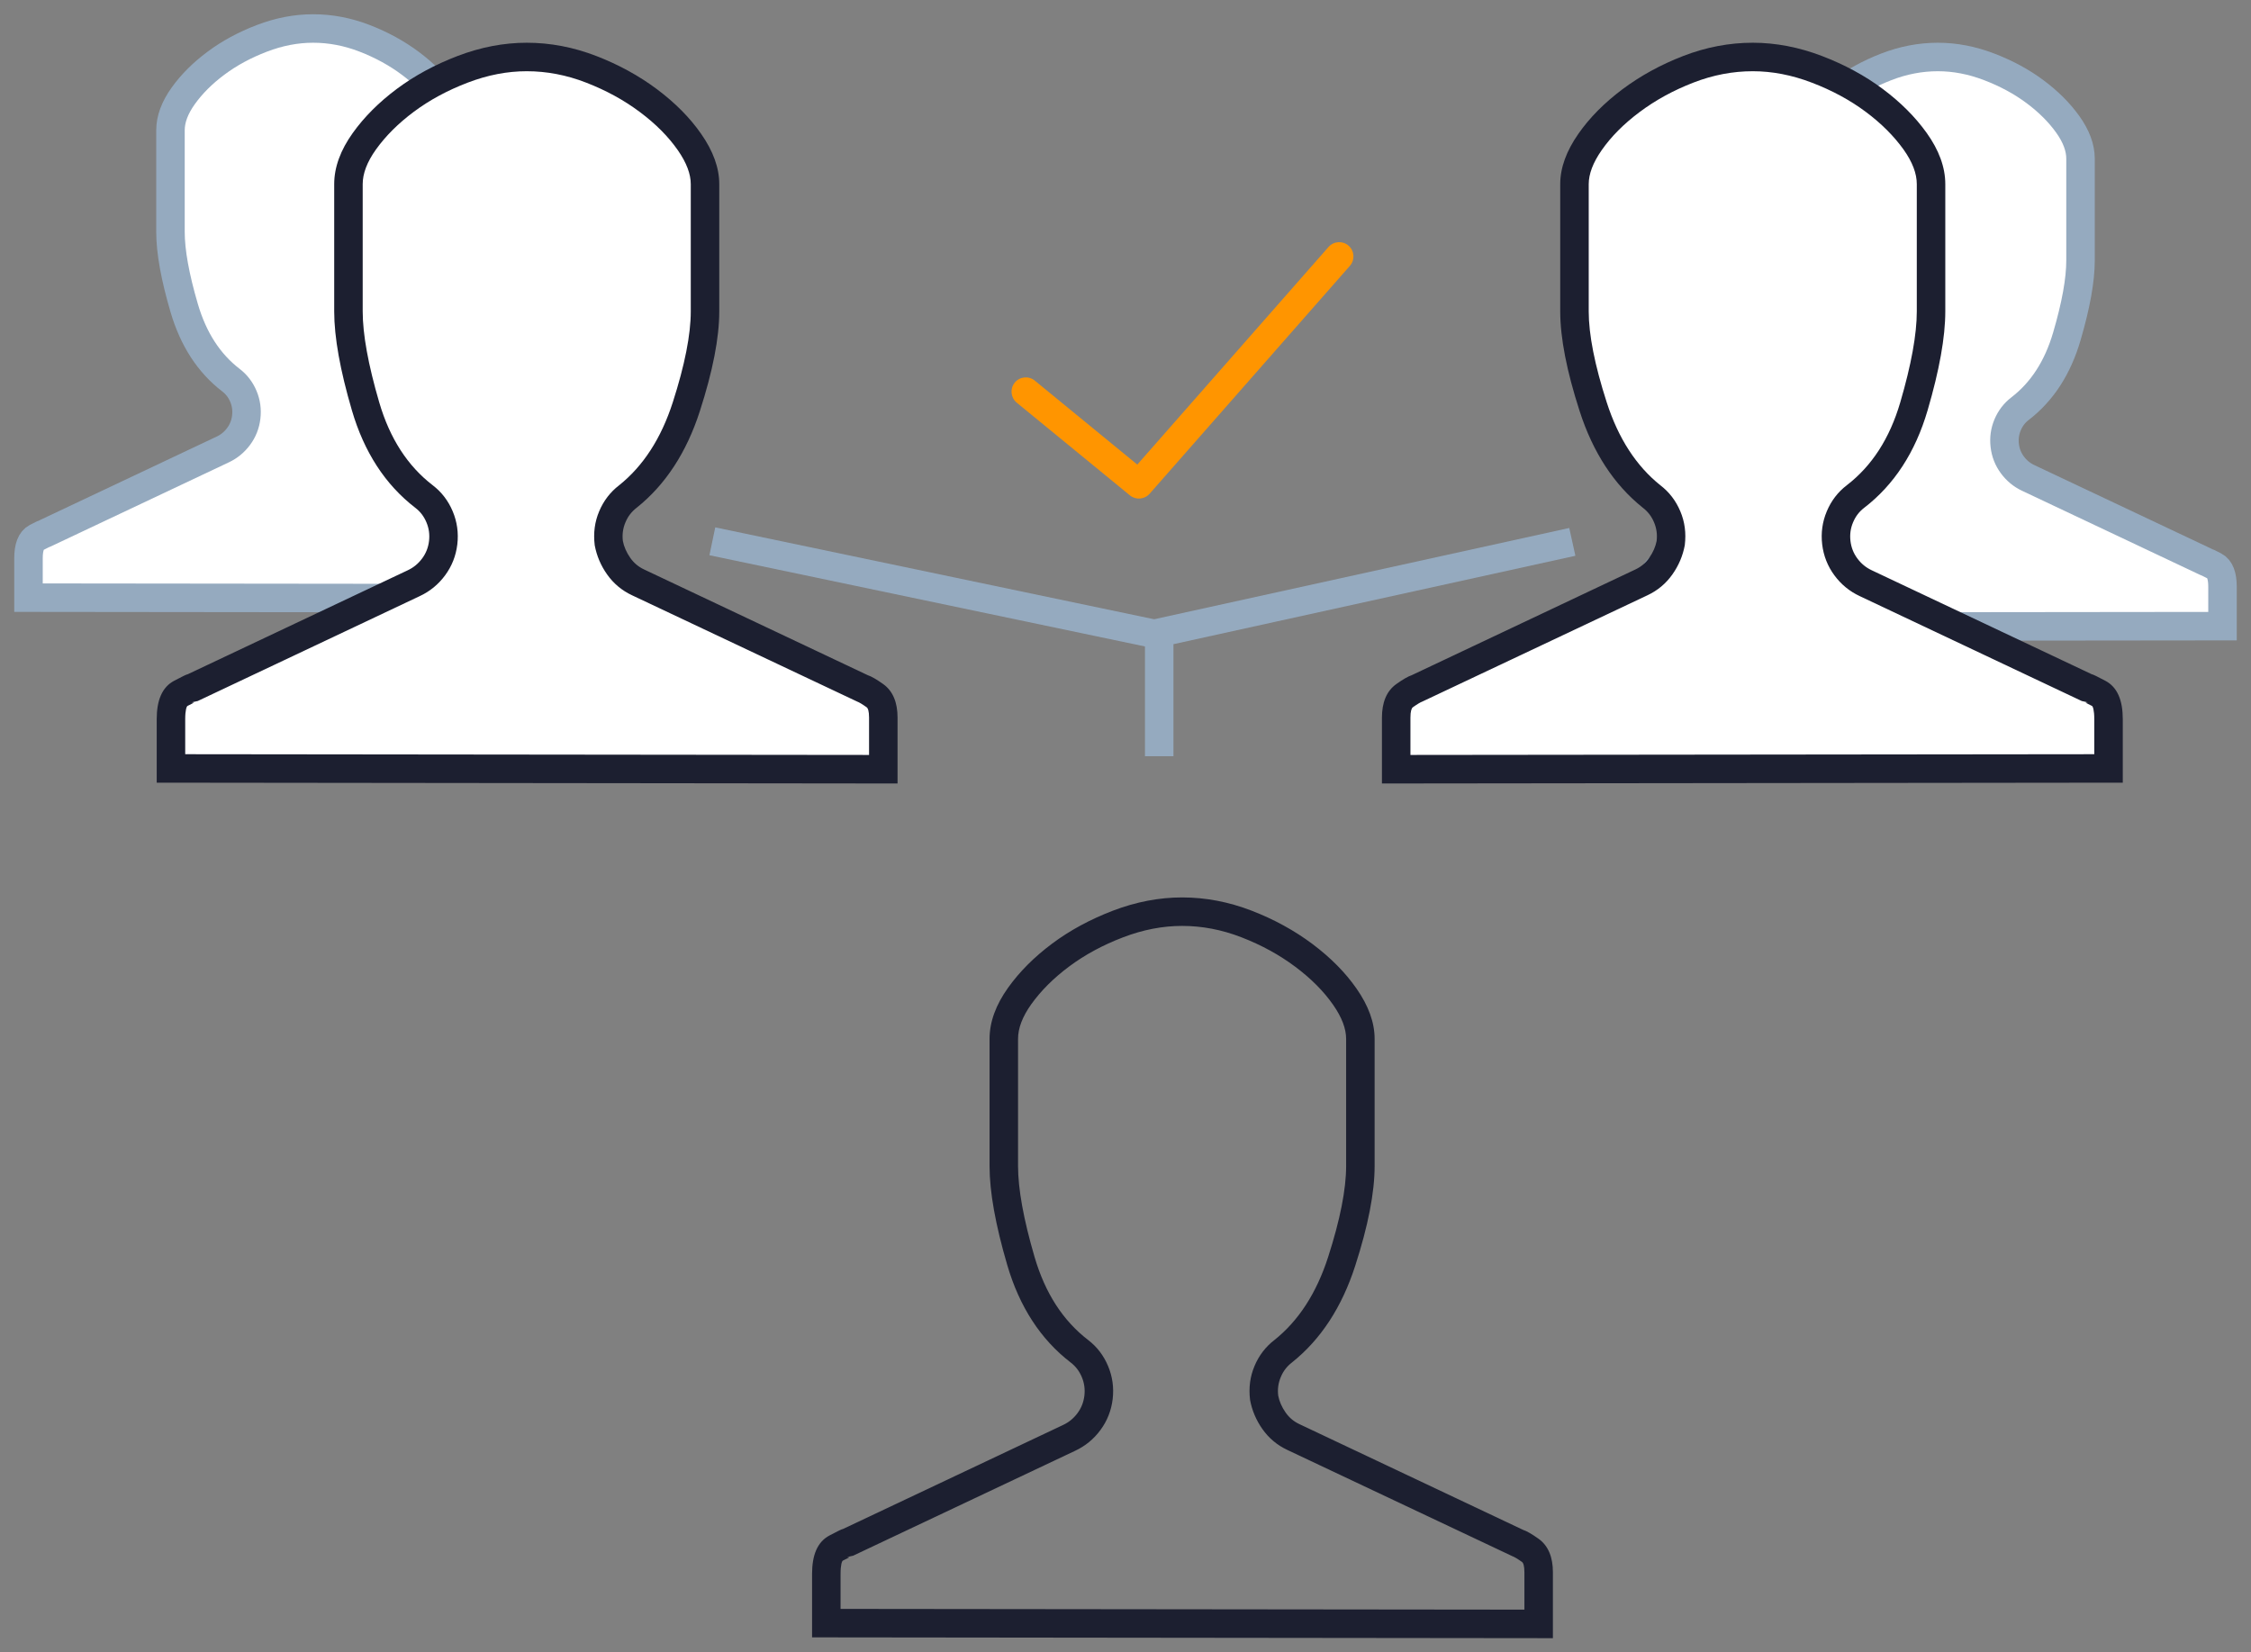
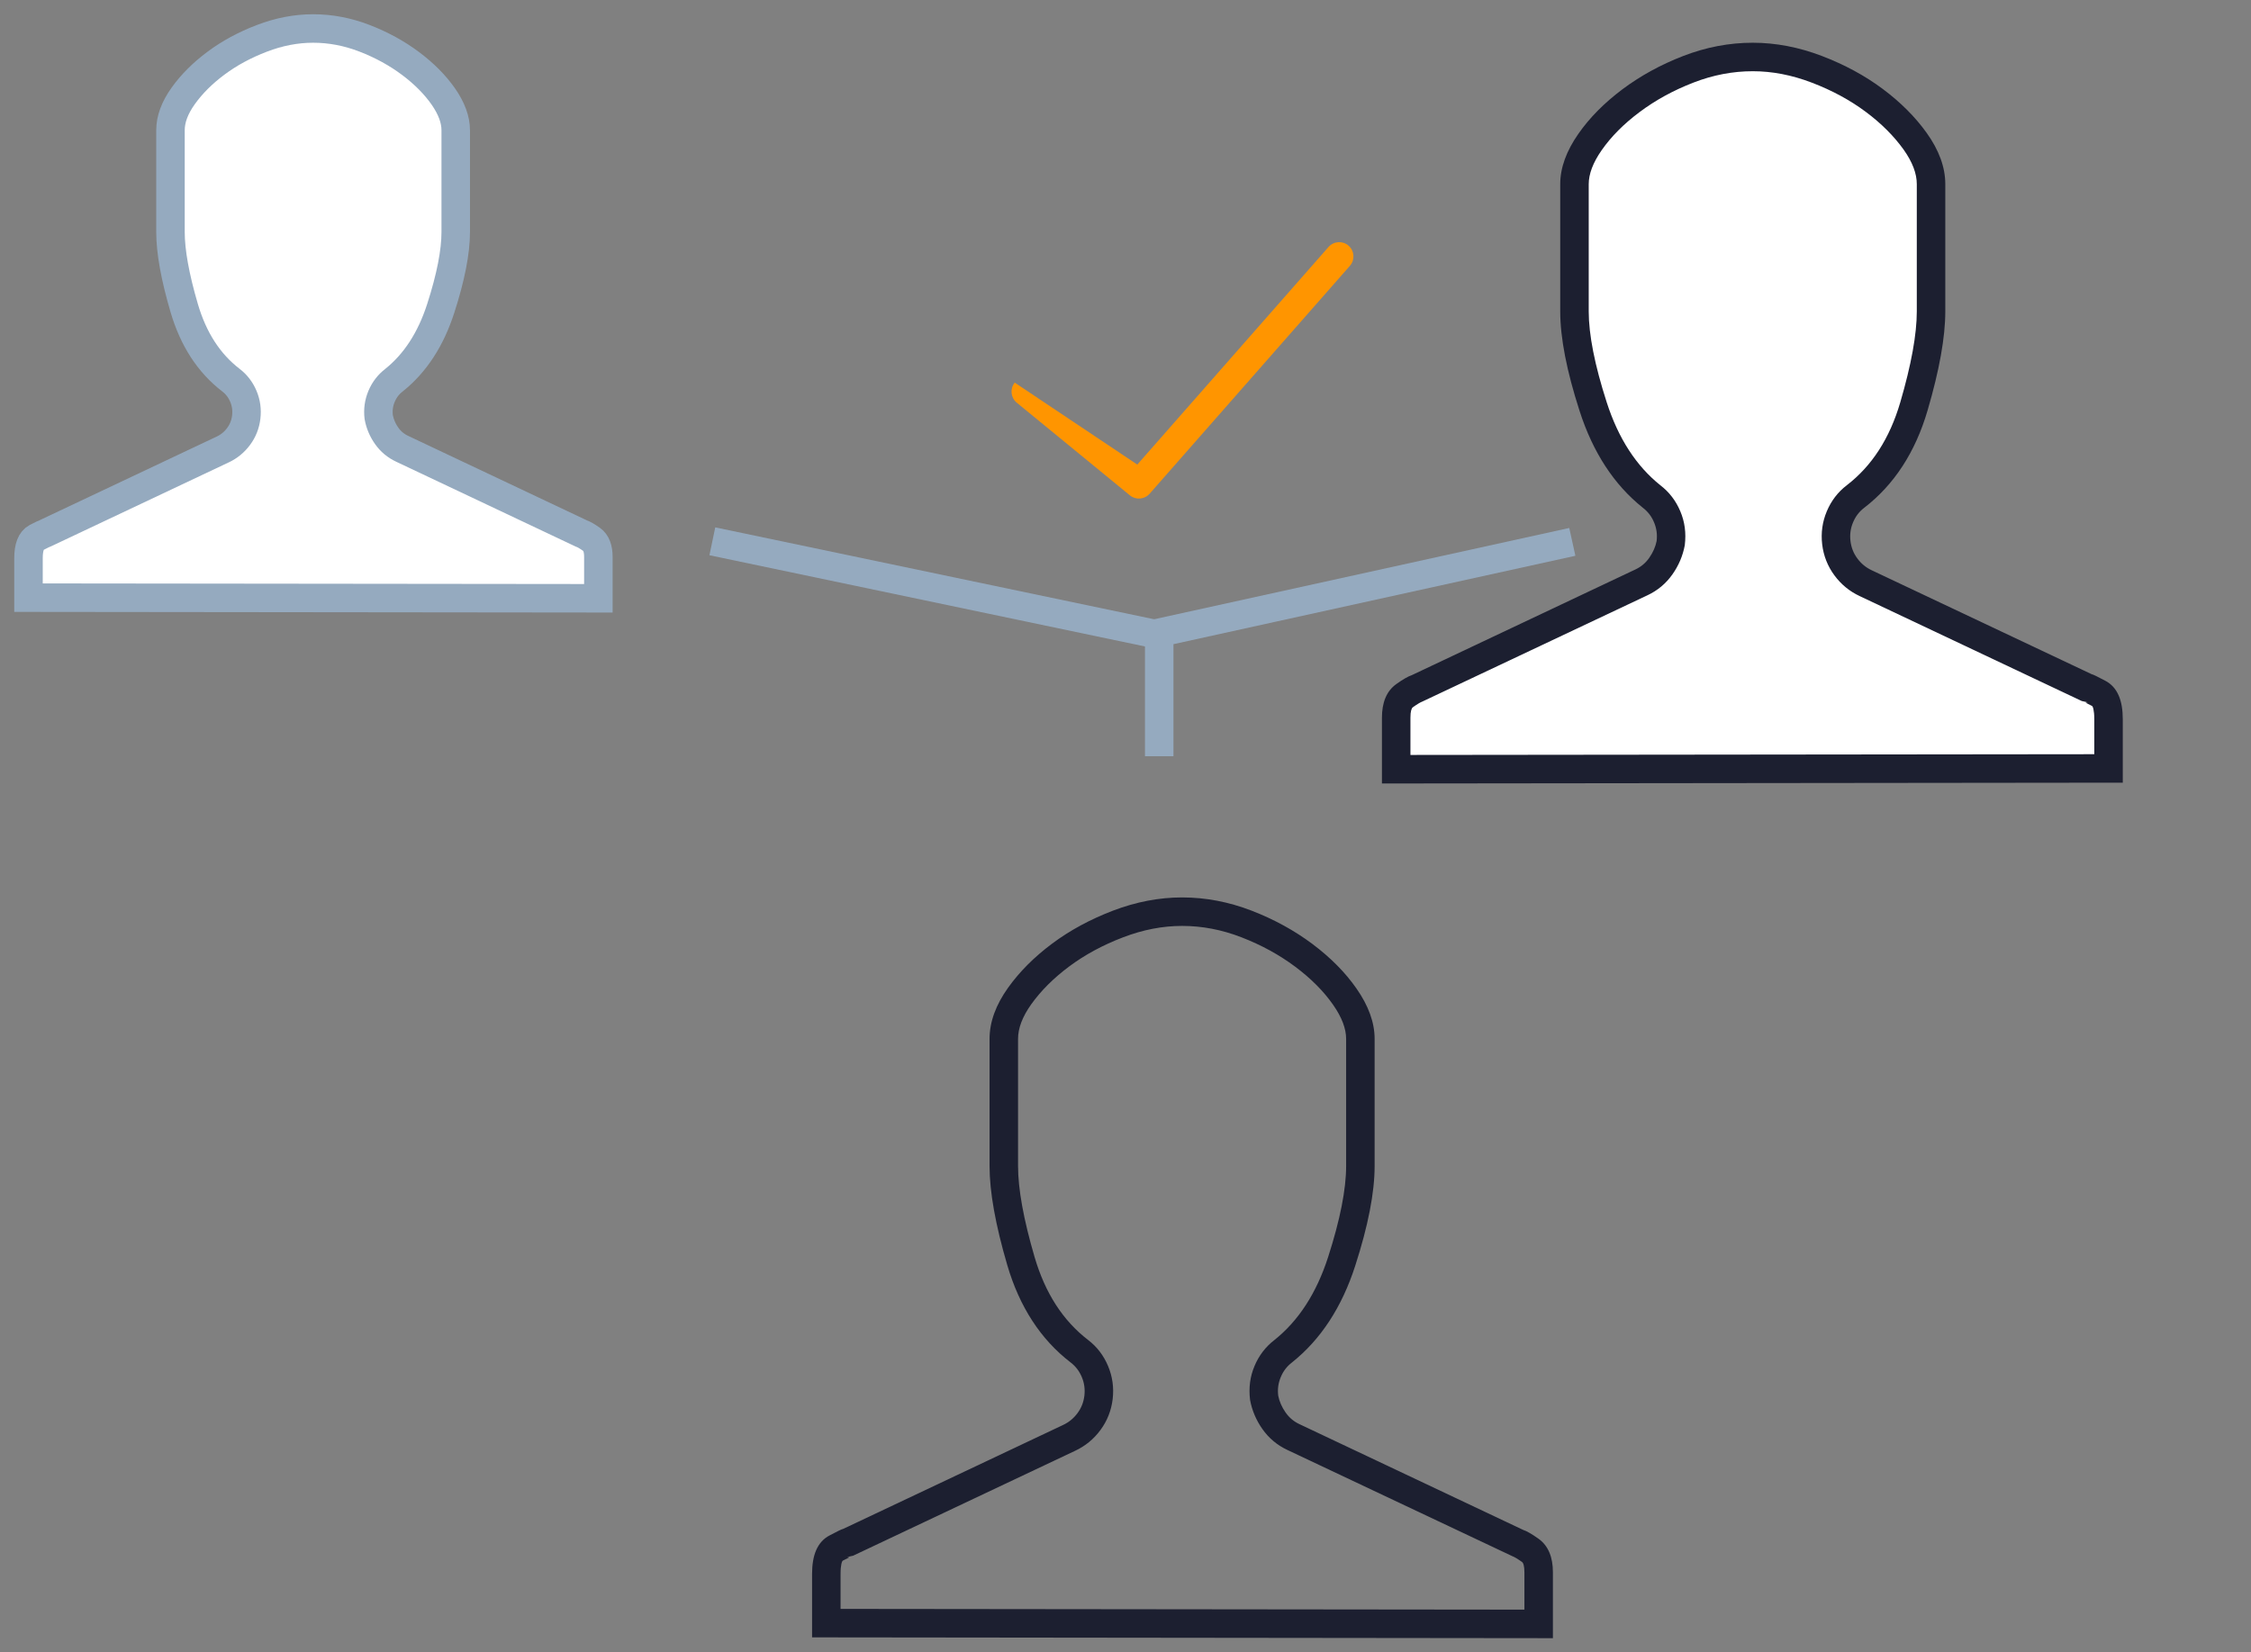
<svg xmlns="http://www.w3.org/2000/svg" width="79px" height="58px" viewBox="0 0 79 58" version="1.1">
  <rect x="0" y="0" width="79" height="58" fill="#808080" stroke="none" />
  <title>Multi-signature accounts icon</title>
  <desc>Created with Sketch.</desc>
  <defs />
  <g id="Innovation" stroke="none" stroke-width="1" fill="none" fill-rule="evenodd">
    <g id="22.01.18-Bitcoin.org_Innovation_Desktop-1200px--" transform="translate(-757, -1914)">
      <g id="//contenct" transform="translate(215, 697)">
        <g id="box8" transform="translate(400, 1170)">
          <g id="Multi-signature-accounts-icon" transform="translate(142, 30)">
            <g>
              <rect id="Rectangle-2" x="0" y="0" width="80" height="80" />
              <g id="Group-10" transform="translate(1, 18)">
                <g id="Group-9" transform="translate(48, 1)">
-                   <path d="M19.011,0 C18.4,0 17.797,0.115 17.201,0.346 C16.605,0.577 16.069,0.871 15.592,1.228 C15.115,1.585 14.732,1.972 14.441,2.388 C14.151,2.805 14.006,3.199 14.006,3.571 L14.006,7.143 C14.006,7.842 14.181,8.735 14.531,9.821 C14.881,10.908 15.428,11.749 16.173,12.344 C16.367,12.493 16.512,12.682 16.609,12.913 C16.706,13.144 16.739,13.385 16.709,13.638 C16.665,13.876 16.572,14.096 16.43,14.297 C16.289,14.498 16.106,14.65 15.883,14.754 L9.603,17.723 C9.514,17.753 9.391,17.824 9.235,17.935 C9.078,18.047 9,18.251 9,18.549 L9,20 L29,19.978 L29,18.594 C29,18.207 28.907,17.965 28.721,17.868 C28.534,17.772 28.434,17.723 28.419,17.723 L22.184,14.777 C21.961,14.673 21.775,14.52 21.626,14.319 C21.477,14.118 21.387,13.891 21.358,13.638 C21.328,13.385 21.361,13.144 21.458,12.913 C21.555,12.682 21.7,12.493 21.894,12.344 C22.669,11.749 23.216,10.904 23.536,9.81 C23.857,8.717 24.017,7.827 24.017,7.143 L24.017,3.571 C24.017,3.185 23.868,2.783 23.57,2.366 C23.272,1.949 22.888,1.566 22.419,1.217 C21.95,0.867 21.413,0.577 20.81,0.346 C20.207,0.115 19.607,0 19.011,0 Z" id="User---simple-line-icons-Copy" stroke="#95AABF" fill="#FFFFFF" />
                  <path d="M12.514,0 C11.75,0 10.996,0.144 10.251,0.432 C9.507,0.721 8.836,1.088 8.24,1.535 C7.644,1.981 7.165,2.465 6.802,2.985 C6.439,3.506 6.257,3.999 6.257,4.464 L6.257,8.929 C6.257,9.803 6.476,10.919 6.913,12.277 C7.351,13.635 8.035,14.686 8.966,15.43 C9.209,15.616 9.39,15.853 9.511,16.141 C9.632,16.43 9.674,16.732 9.637,17.048 C9.581,17.346 9.465,17.62 9.288,17.871 C9.111,18.122 8.883,18.313 8.603,18.443 L0.754,22.154 C0.642,22.191 0.489,22.28 0.293,22.419 C0.098,22.559 0,22.814 0,23.186 L0,25 L25,24.972 L25,23.242 C25,22.759 24.884,22.456 24.651,22.335 C24.418,22.214 24.292,22.154 24.274,22.154 L16.48,18.471 C16.201,18.341 15.968,18.15 15.782,17.899 C15.596,17.648 15.484,17.364 15.447,17.048 C15.41,16.732 15.452,16.43 15.573,16.141 C15.694,15.853 15.875,15.616 16.117,15.43 C17.086,14.686 17.77,13.63 18.17,12.263 C18.571,10.896 18.771,9.784 18.771,8.929 L18.771,4.464 C18.771,3.981 18.585,3.478 18.212,2.958 C17.84,2.437 17.36,1.958 16.774,1.521 C16.187,1.084 15.517,0.721 14.763,0.432 C14.008,0.144 13.259,0 12.514,0 Z" id="User---simple-line-icons-Copy" fill="#FFFFFF" />
                  <path d="M24.881,21.892 C25.318,22.118 25.5,22.592 25.5,23.242 L25.5,25.472 L-0.5,25.501 L-0.5,23.186 C-0.5,22.668 -0.344,22.26 0.003,22.012 C0.236,21.846 0.427,21.736 0.54,21.702 L8.392,17.99 C8.592,17.897 8.752,17.763 8.879,17.583 C9.015,17.39 9.103,17.183 9.14,16.99 C9.168,16.759 9.138,16.543 9.05,16.335 C8.963,16.126 8.835,15.959 8.654,15.82 C7.643,15.012 6.904,13.877 6.438,12.43 C5.985,11.027 5.757,9.862 5.757,8.929 L5.757,4.464 C5.757,3.887 5.974,3.299 6.392,2.7 C6.786,2.133 7.303,1.612 7.94,1.134 C8.574,0.66 9.284,0.271 10.071,-0.034 C10.873,-0.344 11.688,-0.5 12.514,-0.5 C13.321,-0.5 14.131,-0.344 14.941,-0.035 C15.737,0.27 16.448,0.654 17.073,1.12 C17.699,1.587 18.215,2.102 18.619,2.667 C19.048,3.267 19.271,3.868 19.271,4.464 L19.271,8.929 C19.271,9.839 19.063,10.994 18.65,12.403 C18.221,13.868 17.478,15.015 16.422,15.826 C16.249,15.959 16.121,16.126 16.034,16.335 C15.946,16.543 15.916,16.759 15.943,16.99 C15.971,17.219 16.05,17.421 16.184,17.601 C16.321,17.786 16.488,17.923 16.694,18.019 L24.406,21.664 C24.479,21.682 24.582,21.736 24.881,21.892 Z M24.165,22.65 C24.169,22.652 24.173,22.653 24.176,22.655 C24.175,22.655 24.171,22.653 24.165,22.65 Z M24.274,22.654 L24.06,22.606 L16.269,18.924 C15.914,18.759 15.616,18.515 15.381,18.197 C15.142,17.875 14.998,17.509 14.95,17.106 C14.903,16.705 14.957,16.316 15.112,15.948 C15.266,15.58 15.501,15.272 15.813,15.033 C16.693,14.357 17.319,13.392 17.691,12.122 C18.079,10.797 18.271,9.729 18.271,8.929 L18.271,4.464 C18.271,4.094 18.121,3.69 17.806,3.248 C17.464,2.771 17.021,2.329 16.475,1.922 C15.926,1.513 15.296,1.172 14.584,0.9 C13.886,0.633 13.197,0.5 12.514,0.5 C11.813,0.5 11.12,0.632 10.432,0.899 C9.729,1.171 9.099,1.516 8.54,1.935 C7.985,2.35 7.543,2.796 7.212,3.271 C6.903,3.714 6.757,4.111 6.757,4.464 L6.757,8.929 C6.757,9.743 6.966,10.811 7.389,12.123 C7.798,13.392 8.428,14.359 9.271,15.033 C9.583,15.272 9.818,15.58 9.972,15.948 C10.127,16.316 10.181,16.705 10.128,17.14 C10.059,17.509 9.914,17.85 9.696,18.159 C9.469,18.482 9.173,18.729 8.817,18.895 L0.912,22.628 C0.858,22.646 0.742,22.713 0.584,22.826 C0.54,22.858 0.5,22.961 0.5,23.186 L0.5,24.499 L24.5,24.473 L24.5,23.242 C24.5,22.925 24.45,22.794 24.42,22.779 C24.315,22.724 24.233,22.683 24.176,22.655 C24.219,22.676 24.175,22.654 24.274,22.654 Z" id="User---simple-line-icons-Copy" fill="#1C1F30" fill-rule="nonzero" />
                </g>
                <g id="Group-9" transform="translate(15, 13) scale(-1, 1) translate(-15, -13) ">
                  <path d="M20.011,0 C19.4,0 18.797,0.115 18.201,0.346 C17.605,0.577 17.069,0.871 16.592,1.228 C16.115,1.585 15.732,1.972 15.441,2.388 C15.151,2.805 15.006,3.199 15.006,3.571 L15.006,7.143 C15.006,7.842 15.181,8.735 15.531,9.821 C15.881,10.908 16.428,11.749 17.173,12.344 C17.367,12.493 17.512,12.682 17.609,12.913 C17.706,13.144 17.739,13.385 17.709,13.638 C17.665,13.876 17.572,14.096 17.43,14.297 C17.289,14.498 17.106,14.65 16.883,14.754 L10.603,17.723 C10.514,17.753 10.391,17.824 10.235,17.935 C10.078,18.047 10,18.251 10,18.549 L10,20 L30,19.978 L30,18.594 C30,18.207 29.907,17.965 29.721,17.868 C29.534,17.772 29.434,17.723 29.419,17.723 L23.184,14.777 C22.961,14.673 22.775,14.52 22.626,14.319 C22.477,14.118 22.387,13.891 22.358,13.638 C22.328,13.385 22.361,13.144 22.458,12.913 C22.555,12.682 22.7,12.493 22.894,12.344 C23.669,11.749 24.216,10.904 24.536,9.81 C24.857,8.717 25.017,7.827 25.017,7.143 L25.017,3.571 C25.017,3.185 24.868,2.783 24.57,2.366 C24.272,1.949 23.888,1.566 23.419,1.217 C22.95,0.867 22.413,0.577 21.81,0.346 C21.207,0.115 20.607,0 20.011,0 Z" id="User---simple-line-icons-Copy" stroke="#95AABF" fill="#FFFFFF" />
-                   <path d="M12.514,1 C11.75,1 10.996,1.144 10.251,1.432 C9.507,1.721 8.836,2.088 8.24,2.535 C7.644,2.981 7.165,3.465 6.802,3.985 C6.439,4.506 6.257,4.999 6.257,5.464 L6.257,9.929 C6.257,10.803 6.476,11.919 6.913,13.277 C7.351,14.635 8.035,15.686 8.966,16.43 C9.209,16.616 9.39,16.853 9.511,17.141 C9.632,17.43 9.674,17.732 9.637,18.048 C9.581,18.346 9.465,18.62 9.288,18.871 C9.111,19.122 8.883,19.313 8.603,19.443 L0.754,23.154 C0.642,23.191 0.489,23.28 0.293,23.419 C0.098,23.559 0,23.814 0,24.186 L0,26 L25,25.972 L25,24.242 C25,23.759 24.884,23.456 24.651,23.335 C24.418,23.214 24.292,23.154 24.274,23.154 L16.48,19.471 C16.201,19.341 15.968,19.15 15.782,18.899 C15.596,18.648 15.484,18.364 15.447,18.048 C15.41,17.732 15.452,17.43 15.573,17.141 C15.694,16.853 15.875,16.616 16.117,16.43 C17.086,15.686 17.77,14.63 18.17,13.263 C18.571,11.896 18.771,10.784 18.771,9.929 L18.771,5.464 C18.771,4.981 18.585,4.478 18.212,3.958 C17.84,3.437 17.36,2.958 16.774,2.521 C16.187,2.084 15.517,1.721 14.763,1.432 C14.008,1.144 13.259,1 12.514,1 Z" id="User---simple-line-icons-Copy" fill="#FFFFFF" />
-                   <path d="M24.881,22.892 C25.318,23.118 25.5,23.592 25.5,24.242 L25.5,26.472 L-0.5,26.501 L-0.5,24.186 C-0.5,23.668 -0.344,23.26 0.003,23.012 C0.236,22.846 0.427,22.736 0.54,22.702 L8.392,18.99 C8.592,18.897 8.752,18.763 8.879,18.583 C9.015,18.39 9.103,18.183 9.14,17.99 C9.168,17.759 9.138,17.543 9.05,17.335 C8.963,17.126 8.835,16.959 8.654,16.82 C7.643,16.012 6.904,14.877 6.438,13.43 C5.985,12.027 5.757,10.862 5.757,9.929 L5.757,5.464 C5.757,4.887 5.974,4.299 6.392,3.7 C6.786,3.133 7.303,2.612 7.94,2.134 C8.574,1.66 9.284,1.271 10.071,0.966 C10.873,0.656 11.688,0.5 12.514,0.5 C13.321,0.5 14.131,0.656 14.941,0.965 C15.737,1.27 16.448,1.654 17.073,2.12 C17.699,2.587 18.215,3.102 18.619,3.667 C19.048,4.267 19.271,4.868 19.271,5.464 L19.271,9.929 C19.271,10.839 19.063,11.994 18.65,13.403 C18.221,14.868 17.478,16.015 16.422,16.826 C16.249,16.959 16.121,17.126 16.034,17.335 C15.946,17.543 15.916,17.759 15.943,17.99 C15.971,18.219 16.05,18.421 16.184,18.601 C16.321,18.786 16.488,18.923 16.694,19.019 L24.406,22.664 C24.479,22.682 24.582,22.736 24.881,22.892 Z M24.165,23.65 C24.169,23.652 24.173,23.653 24.176,23.655 C24.175,23.655 24.171,23.653 24.165,23.65 Z M24.274,23.654 L24.06,23.606 L16.269,19.924 C15.914,19.759 15.616,19.515 15.381,19.197 C15.142,18.875 14.998,18.509 14.95,18.106 C14.903,17.705 14.957,17.316 15.112,16.948 C15.266,16.58 15.501,16.272 15.813,16.033 C16.693,15.357 17.319,14.392 17.691,13.122 C18.079,11.797 18.271,10.729 18.271,9.929 L18.271,5.464 C18.271,5.094 18.121,4.69 17.806,4.248 C17.464,3.771 17.021,3.329 16.475,2.922 C15.926,2.513 15.296,2.172 14.584,1.9 C13.886,1.633 13.197,1.5 12.514,1.5 C11.813,1.5 11.12,1.632 10.432,1.899 C9.729,2.171 9.099,2.516 8.54,2.935 C7.985,3.35 7.543,3.796 7.212,4.271 C6.903,4.714 6.757,5.111 6.757,5.464 L6.757,9.929 C6.757,10.743 6.966,11.811 7.389,13.123 C7.798,14.392 8.428,15.359 9.271,16.033 C9.583,16.272 9.818,16.58 9.972,16.948 C10.127,17.316 10.181,17.705 10.128,18.14 C10.059,18.509 9.914,18.85 9.696,19.159 C9.469,19.482 9.173,19.729 8.817,19.895 L0.912,23.628 C0.858,23.646 0.742,23.713 0.584,23.826 C0.54,23.858 0.5,23.961 0.5,24.186 L0.5,25.499 L24.5,25.473 L24.5,24.242 C24.5,23.925 24.45,23.794 24.42,23.779 C24.315,23.724 24.233,23.683 24.176,23.655 C24.219,23.676 24.175,23.654 24.274,23.654 Z" id="User---simple-line-icons-Copy" fill="#1C1F30" fill-rule="nonzero" />
                </g>
                <g id="Group-9" transform="translate(40.5, 43.5) scale(-1, 1) translate(-40.5, -43.5) translate(28, 31)" fill="#1C1F30" fill-rule="nonzero">
                  <path d="M24.881,21.892 C25.318,22.118 25.5,22.592 25.5,23.242 L25.5,25.472 L-0.5,25.501 L-0.5,23.186 C-0.5,22.668 -0.344,22.26 0.003,22.012 C0.236,21.846 0.427,21.736 0.54,21.702 L8.392,17.99 C8.592,17.897 8.752,17.763 8.879,17.583 C9.015,17.39 9.103,17.183 9.14,16.99 C9.168,16.759 9.138,16.543 9.05,16.335 C8.963,16.126 8.835,15.959 8.654,15.82 C7.643,15.012 6.904,13.877 6.438,12.43 C5.985,11.027 5.757,9.862 5.757,8.929 L5.757,4.464 C5.757,3.887 5.974,3.299 6.392,2.7 C6.786,2.133 7.303,1.612 7.94,1.134 C8.574,0.66 9.284,0.271 10.071,-0.034 C10.873,-0.344 11.688,-0.5 12.514,-0.5 C13.321,-0.5 14.131,-0.344 14.941,-0.035 C15.737,0.27 16.448,0.654 17.073,1.12 C17.699,1.587 18.215,2.102 18.619,2.667 C19.048,3.267 19.271,3.868 19.271,4.464 L19.271,8.929 C19.271,9.839 19.063,10.994 18.65,12.403 C18.221,13.868 17.478,15.015 16.422,15.826 C16.249,15.959 16.121,16.126 16.034,16.335 C15.946,16.543 15.916,16.759 15.943,16.99 C15.971,17.219 16.05,17.421 16.184,17.601 C16.321,17.786 16.488,17.923 16.694,18.019 L24.406,21.664 C24.479,21.682 24.582,21.736 24.881,21.892 Z M24.165,22.65 C24.169,22.652 24.173,22.653 24.176,22.655 C24.175,22.655 24.171,22.653 24.165,22.65 Z M24.274,22.654 L24.06,22.606 L16.269,18.924 C15.914,18.759 15.616,18.515 15.381,18.197 C15.142,17.875 14.998,17.509 14.95,17.106 C14.903,16.705 14.957,16.316 15.112,15.948 C15.266,15.58 15.501,15.272 15.813,15.033 C16.693,14.357 17.319,13.392 17.691,12.122 C18.079,10.797 18.271,9.729 18.271,8.929 L18.271,4.464 C18.271,4.094 18.121,3.69 17.806,3.248 C17.464,2.771 17.021,2.329 16.475,1.922 C15.926,1.513 15.296,1.172 14.584,0.9 C13.886,0.633 13.197,0.5 12.514,0.5 C11.813,0.5 11.12,0.632 10.432,0.899 C9.729,1.171 9.099,1.516 8.54,1.935 C7.985,2.35 7.543,2.796 7.212,3.271 C6.903,3.714 6.757,4.111 6.757,4.464 L6.757,8.929 C6.757,9.743 6.966,10.811 7.389,12.123 C7.798,13.392 8.428,14.359 9.271,15.033 C9.583,15.272 9.818,15.58 9.972,15.948 C10.127,16.316 10.181,16.705 10.128,17.14 C10.059,17.509 9.914,17.85 9.696,18.159 C9.469,18.482 9.173,18.729 8.817,18.895 L0.912,22.628 C0.858,22.646 0.742,22.713 0.584,22.826 C0.54,22.858 0.5,22.961 0.5,23.186 L0.5,24.499 L24.5,24.473 L24.5,23.242 C24.5,22.925 24.45,22.794 24.42,22.779 C24.315,22.724 24.233,22.683 24.176,22.655 C24.219,22.676 24.175,22.654 24.274,22.654 Z" id="User---simple-line-icons-Copy" />
                </g>
                <polygon id="Path-21" fill="#95AABF" fill-rule="nonzero" points="40.183 25.543 39.183 25.543 39.183 20.807 54.074 17.532 54.289 18.508 40.183 21.611" />
-                 <path d="M45.624,7.67 C45.807,7.463 46.123,7.442 46.33,7.624 C46.537,7.807 46.558,8.123 46.376,8.33 L39.347,16.33 C39.169,16.532 38.863,16.558 38.654,16.387 L34.683,13.134 C34.47,12.959 34.438,12.644 34.613,12.43 C34.788,12.216 35.103,12.185 35.317,12.36 L38.914,15.307 L45.624,7.67 Z" id="Path-4" fill="#FF9500" fill-rule="nonzero" />
+                 <path d="M45.624,7.67 C45.807,7.463 46.123,7.442 46.33,7.624 C46.537,7.807 46.558,8.123 46.376,8.33 L39.347,16.33 C39.169,16.532 38.863,16.558 38.654,16.387 L34.683,13.134 C34.47,12.959 34.438,12.644 34.613,12.43 L38.914,15.307 L45.624,7.67 Z" id="Path-4" fill="#FF9500" fill-rule="nonzero" />
                <polygon id="Path-22" fill="#95AABF" fill-rule="nonzero" points="23.898 18.489 24.102 17.511 39.628 20.762 39.423 21.741" />
              </g>
            </g>
          </g>
        </g>
      </g>
    </g>
  </g>
</svg>